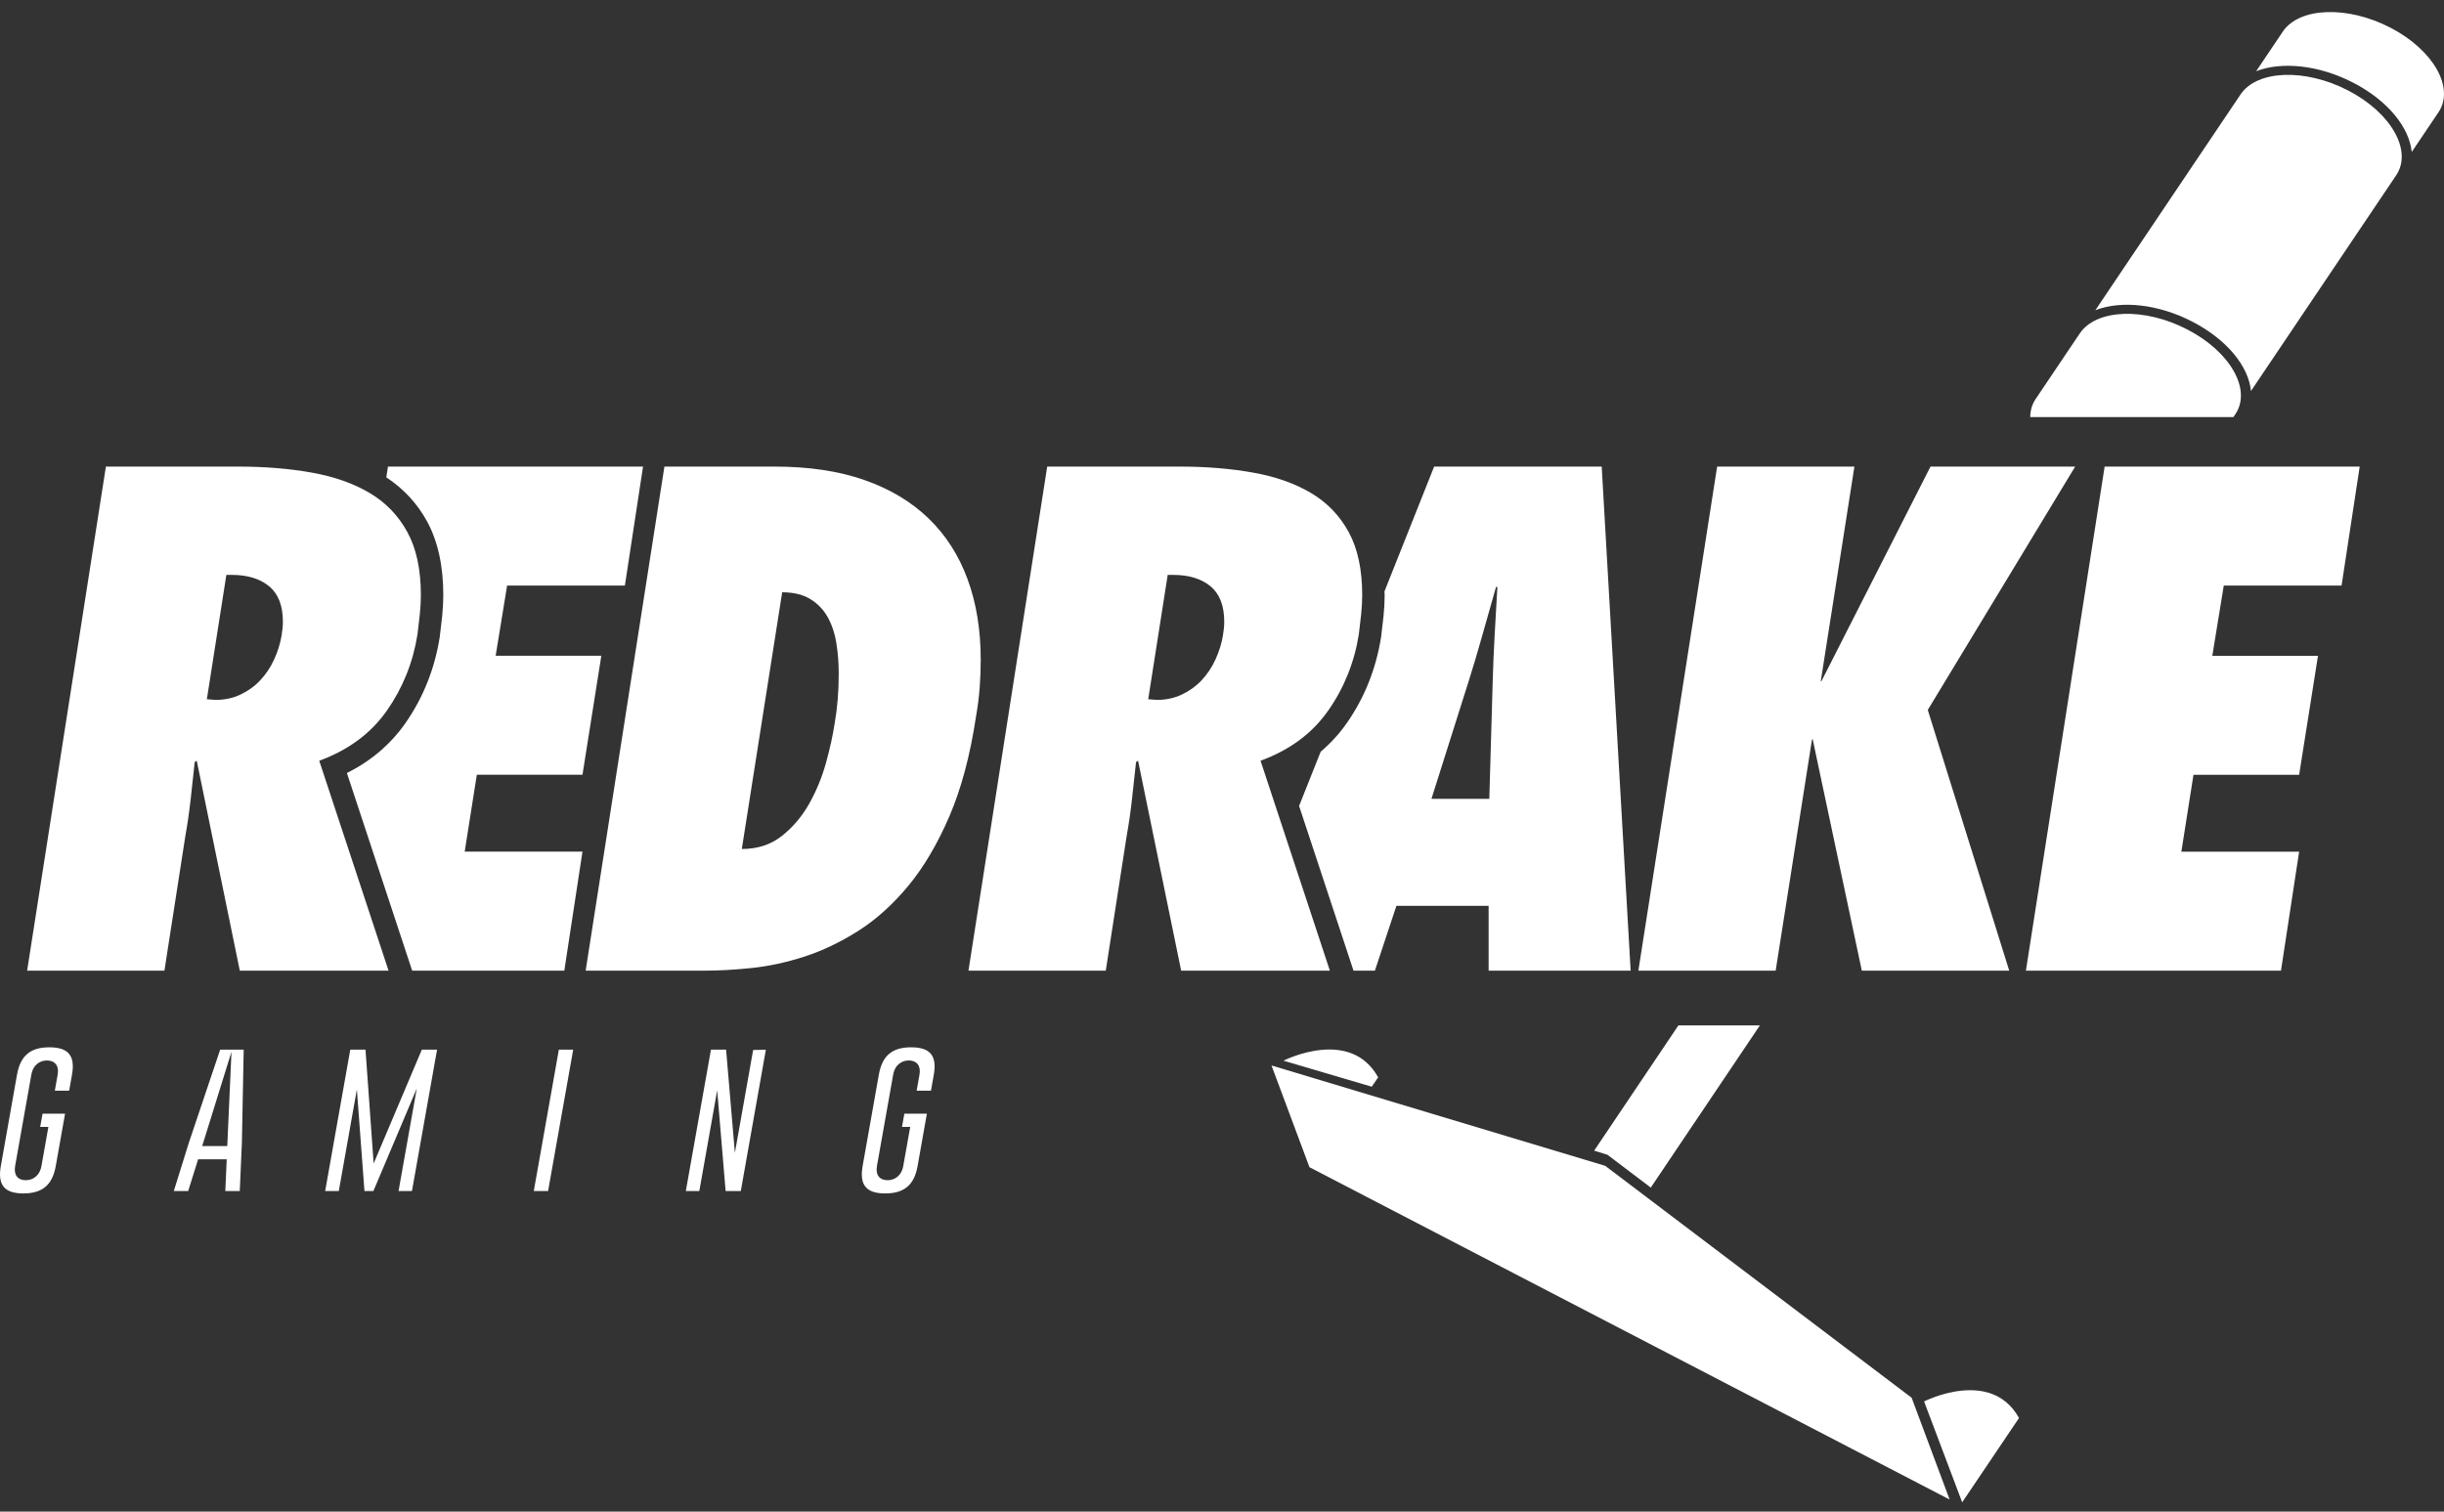
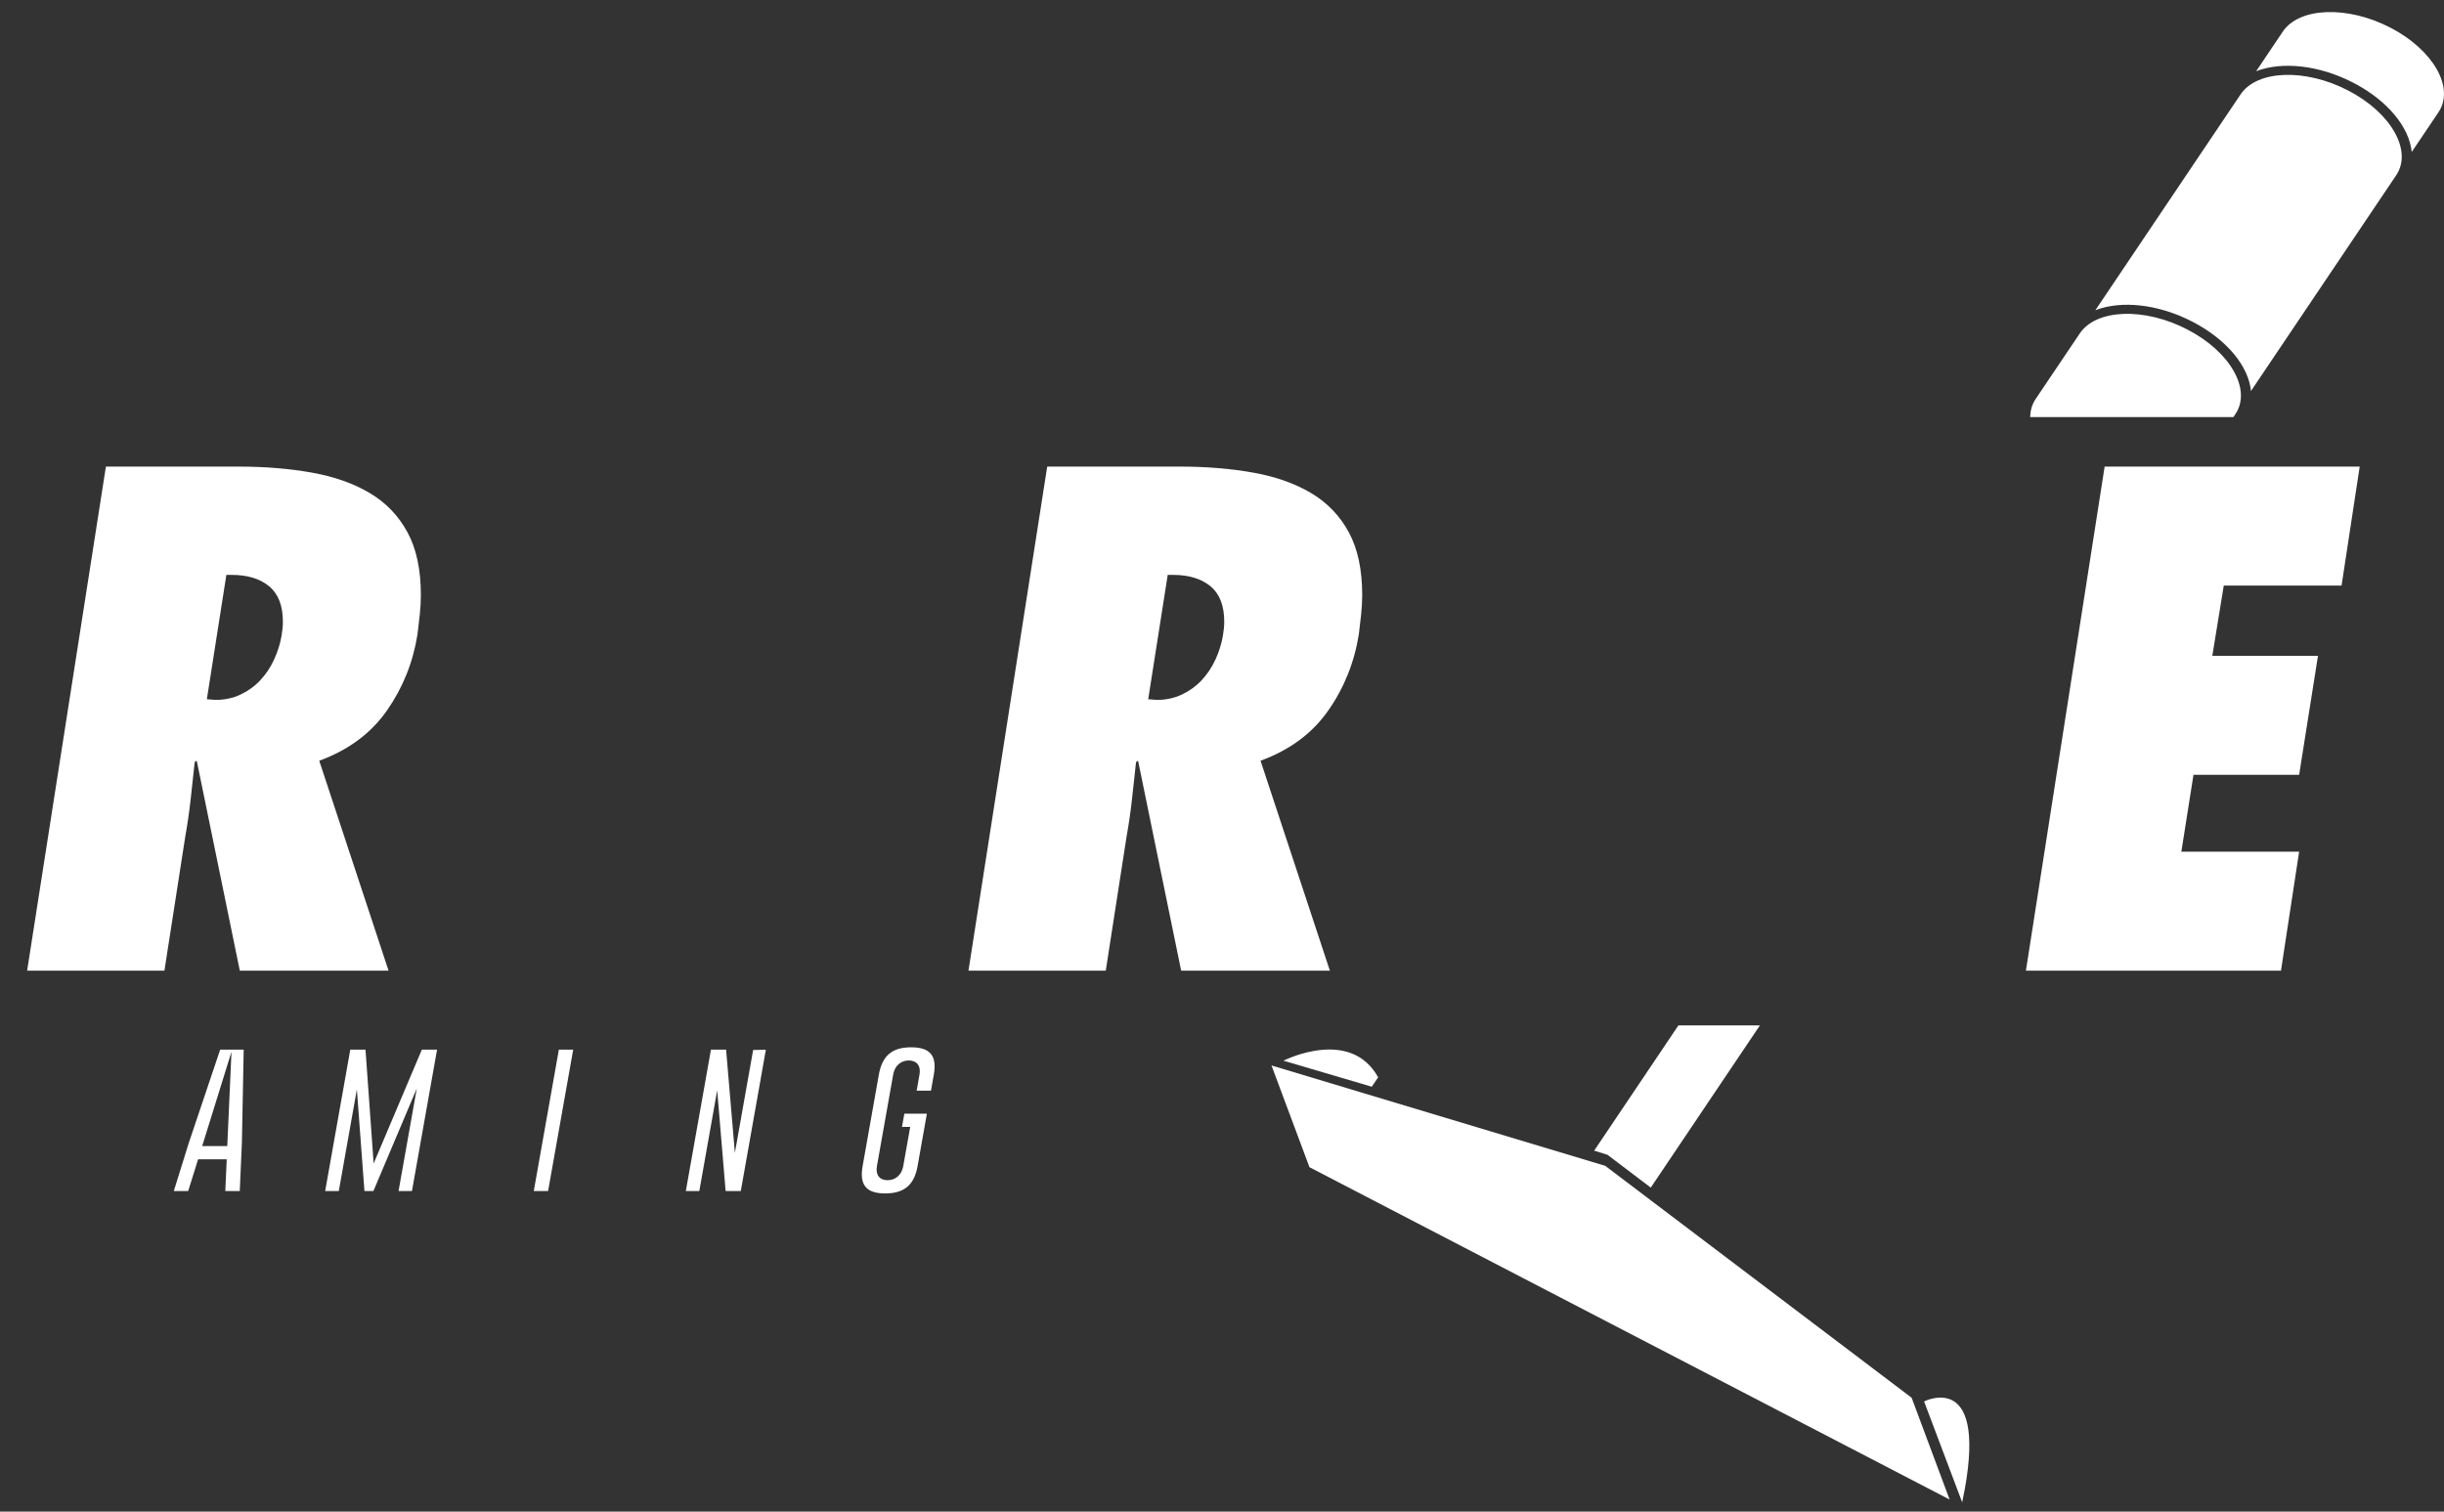
<svg xmlns="http://www.w3.org/2000/svg" width="118" height="73" viewBox="0 0 118 73" fill="none">
  <rect x="0" y="0" width="118" height="73" fill="#333333" stroke="none" />
  <path d="M113.373 4.371C111.3 3.293 108.973 3.378 108.178 4.56L101.168 14.981C102.404 14.501 104.191 14.672 105.861 15.54C107.534 16.407 108.566 17.699 108.68 18.883L115.692 8.464C116.488 7.279 115.449 5.447 113.374 4.371L113.373 4.371Z" fill="white" />
  <path d="M115.414 1.337C113.344 0.261 111.014 0.345 110.218 1.525L108.931 3.439C110.167 2.961 111.954 3.132 113.624 3.997C115.297 4.865 116.327 6.159 116.442 7.339L117.73 5.426C118.53 4.245 117.49 2.415 115.415 1.337H115.414Z" fill="white" />
  <path d="M77.502 56.301L77.499 56.311L77.502 56.301L61.39 51.454L63.223 56.367L94.13 72.416L92.297 67.501L77.502 56.301Z" fill="white" />
-   <path d="M92.898 67.679L94.737 72.551L97.481 68.479C96.122 66.032 92.898 67.679 92.898 67.679Z" fill="white" />
+   <path d="M92.898 67.679L94.737 72.551C96.122 66.032 92.898 67.679 92.898 67.679Z" fill="white" />
  <path d="M66.539 52.026C65.207 49.623 62.083 51.168 61.966 51.223L66.231 52.48L66.539 52.027V52.026Z" fill="white" />
  <path fill-rule="evenodd" clip-rule="evenodd" d="M100.415 16.102C101.212 14.918 103.537 14.834 105.61 15.913C107.686 16.988 108.724 18.819 107.926 20.002L107.833 20.141H98.022C98.024 19.826 98.11 19.528 98.288 19.263L100.415 16.102ZM81.037 49.518L76.969 55.567L77.612 55.768L79.702 57.352L84.971 49.518H81.037Z" fill="white" />
-   <path d="M0.04 56.311C-0.123 57.226 0.213 57.634 1.129 57.634C2.048 57.633 2.53 57.224 2.692 56.311L3.141 53.784H2.054L1.94 54.423H2.336L2.002 56.311C1.927 56.733 1.636 56.995 1.242 56.995C0.848 56.995 0.655 56.733 0.73 56.311L1.514 51.897C1.604 51.392 1.961 51.212 2.265 51.212C2.665 51.216 2.86 51.479 2.785 51.897L2.647 52.673H3.339L3.477 51.897C3.638 50.984 3.301 50.577 2.382 50.577C1.463 50.577 0.984 50.984 0.822 51.897L0.04 56.311H0.04Z" fill="white" />
  <path d="M10.879 57.517H11.576L11.679 55.181L11.766 50.691H10.63L9.114 55.198L8.392 57.517H9.086L9.565 55.986H10.947L10.878 57.517L10.879 57.517ZM9.762 55.347L11.176 50.794L10.973 55.347H9.762Z" fill="white" />
  <path d="M19.89 57.517L21.102 50.691H20.367L18.04 56.187L17.647 50.691H16.912L15.7 57.517H16.358L17.23 52.611L17.596 57.517H18.029L20.123 52.564L19.243 57.517H19.89Z" fill="white" />
  <path d="M26.983 50.691L25.772 57.517H26.463L27.675 50.691H26.983Z" fill="white" />
  <path d="M35.767 57.517L36.977 50.695L36.363 50.706L35.481 55.675L35.057 50.691H34.326L33.113 57.517H33.764L34.627 52.655L35.034 57.517H35.767Z" fill="white" />
  <path d="M41.649 56.311C41.486 57.226 41.823 57.634 42.739 57.634C43.658 57.633 44.141 57.224 44.303 56.311L44.751 53.784H43.663L43.55 54.423H43.946L43.611 56.311C43.536 56.733 43.246 56.995 42.853 56.995C42.46 56.995 42.265 56.733 42.34 56.311L43.124 51.897C43.214 51.392 43.571 51.212 43.875 51.212C44.274 51.216 44.47 51.479 44.394 51.897L44.257 52.673H44.949L45.086 51.897C45.248 50.984 44.91 50.577 43.991 50.577C43.072 50.577 42.593 50.984 42.432 51.897L41.649 56.311H41.649Z" fill="white" />
  <path d="M11.578 46.875L9.499 36.737L9.401 36.802C9.336 37.405 9.271 38.003 9.206 38.594C9.141 39.187 9.055 39.784 8.947 40.386L7.939 46.875H1.31L5.113 22.533H11.514C12.792 22.533 13.973 22.63 15.056 22.824C16.139 23.017 17.07 23.346 17.85 23.809C18.63 24.271 19.235 24.901 19.669 25.697C20.103 26.494 20.32 27.505 20.32 28.732C20.32 29.034 20.303 29.34 20.271 29.652C20.238 29.964 20.2 30.293 20.157 30.637C19.941 31.992 19.447 33.22 18.679 34.317C17.91 35.415 16.821 36.222 15.414 36.738L18.76 46.875H11.579L11.578 46.875ZM10.408 33.8C10.841 33.8 11.243 33.715 11.611 33.542C11.98 33.369 12.299 33.138 12.569 32.848C12.841 32.557 13.063 32.224 13.236 31.846C13.408 31.471 13.528 31.088 13.594 30.701C13.615 30.572 13.63 30.453 13.642 30.346C13.653 30.238 13.658 30.13 13.658 30.023C13.658 29.247 13.436 28.678 12.992 28.311C12.547 27.945 11.946 27.763 11.188 27.763H10.929L9.987 33.768L10.408 33.8Z" fill="white" />
-   <path d="M32.079 22.533H37.407C39.053 22.533 40.495 22.748 41.729 23.18C42.963 23.61 43.998 24.229 44.832 25.035C45.666 25.842 46.294 26.821 46.717 27.974C47.139 29.125 47.351 30.422 47.351 31.863C47.351 32.294 47.334 32.735 47.302 33.187C47.269 33.639 47.209 34.113 47.123 34.608C46.84 36.48 46.413 38.083 45.839 39.418C45.264 40.753 44.605 41.872 43.857 42.775C43.11 43.679 42.302 44.405 41.437 44.956C40.57 45.503 39.703 45.918 38.837 46.197C37.971 46.477 37.125 46.66 36.303 46.746C35.478 46.833 34.732 46.875 34.06 46.875H28.276L32.079 22.533ZM35.816 41C36.574 41 37.218 40.791 37.749 40.37C38.279 39.952 38.718 39.433 39.065 38.82C39.41 38.207 39.682 37.551 39.877 36.851C40.071 36.151 40.212 35.511 40.299 34.93C40.429 34.199 40.495 33.402 40.495 32.541C40.495 32.025 40.457 31.53 40.38 31.056C40.305 30.583 40.164 30.163 39.958 29.796C39.752 29.431 39.471 29.142 39.114 28.926C38.756 28.71 38.307 28.603 37.765 28.603L35.816 41V41Z" fill="white" />
  <path d="M57.028 46.875L54.948 36.737L54.85 36.802C54.785 37.405 54.721 38.003 54.654 38.594C54.59 39.187 54.503 39.784 54.395 40.386L53.388 46.875H46.759L50.561 22.533H56.963C58.241 22.533 59.421 22.63 60.504 22.824C61.587 23.017 62.519 23.346 63.299 23.809C64.078 24.271 64.684 24.901 65.118 25.697C65.552 26.494 65.769 27.505 65.769 28.732C65.769 29.034 65.752 29.34 65.72 29.652C65.687 29.964 65.649 30.293 65.606 30.637C65.389 31.992 64.896 33.22 64.127 34.317C63.358 35.415 62.27 36.222 60.861 36.738L64.208 46.875H57.027L57.028 46.875ZM55.858 33.8C56.291 33.8 56.692 33.715 57.061 33.542C57.429 33.369 57.748 33.138 58.02 32.848C58.29 32.557 58.513 32.224 58.686 31.846C58.858 31.471 58.978 31.088 59.043 30.701C59.065 30.572 59.081 30.453 59.092 30.346C59.103 30.238 59.108 30.13 59.108 30.023C59.108 29.247 58.886 28.678 58.442 28.311C57.997 27.945 57.397 27.763 56.639 27.763H56.379L55.437 33.768L55.858 33.8H55.858Z" fill="white" />
-   <path d="M100.192 22.533L93.076 34.285L97.008 46.875H89.891L87.52 35.705H87.487L85.732 46.875H79.103L82.906 22.533H89.534L87.91 32.896H87.942L93.207 22.533H100.192Z" fill="white" />
  <path d="M101.615 22.533H113.93L113.054 28.28H107.367L106.814 31.67H111.916L111.006 37.416H105.905L105.319 41.129H111.006L110.129 46.876H97.814L101.615 22.534V22.533Z" fill="white" />
-   <path d="M30.17 28.28L31.047 22.533H18.732L18.651 23.052C19.477 23.597 20.144 24.307 20.622 25.184C21.14 26.137 21.403 27.329 21.403 28.731C21.403 29.066 21.383 29.413 21.348 29.762C21.315 30.082 21.276 30.418 21.231 30.768C20.985 32.316 20.426 33.704 19.568 34.931C18.859 35.943 17.913 36.748 16.749 37.332L19.9 46.875H27.246L28.123 41.128H22.436L23.022 37.415H28.123L29.033 31.669H23.931L24.484 28.279H30.171L30.17 28.28Z" fill="white" />
-   <path d="M78.73 46.875L77.333 22.533H69.242L66.844 28.561C66.845 28.619 66.853 28.672 66.853 28.731C66.853 29.066 66.834 29.413 66.798 29.762C66.765 30.082 66.726 30.418 66.681 30.768C66.433 32.316 65.876 33.704 65.017 34.931C64.658 35.442 64.24 35.898 63.764 36.302L62.722 38.921L65.349 46.875H66.382L67.421 43.744H71.873V46.875H78.728H78.73ZM69.112 38.578L70.9 32.928C71.137 32.175 71.365 31.41 71.582 30.636C71.797 29.862 72.014 29.098 72.231 28.344H72.296C72.252 29.098 72.21 29.862 72.166 30.636C72.122 31.41 72.09 32.175 72.069 32.928L71.906 38.578H69.112H69.112Z" fill="white" />
</svg>